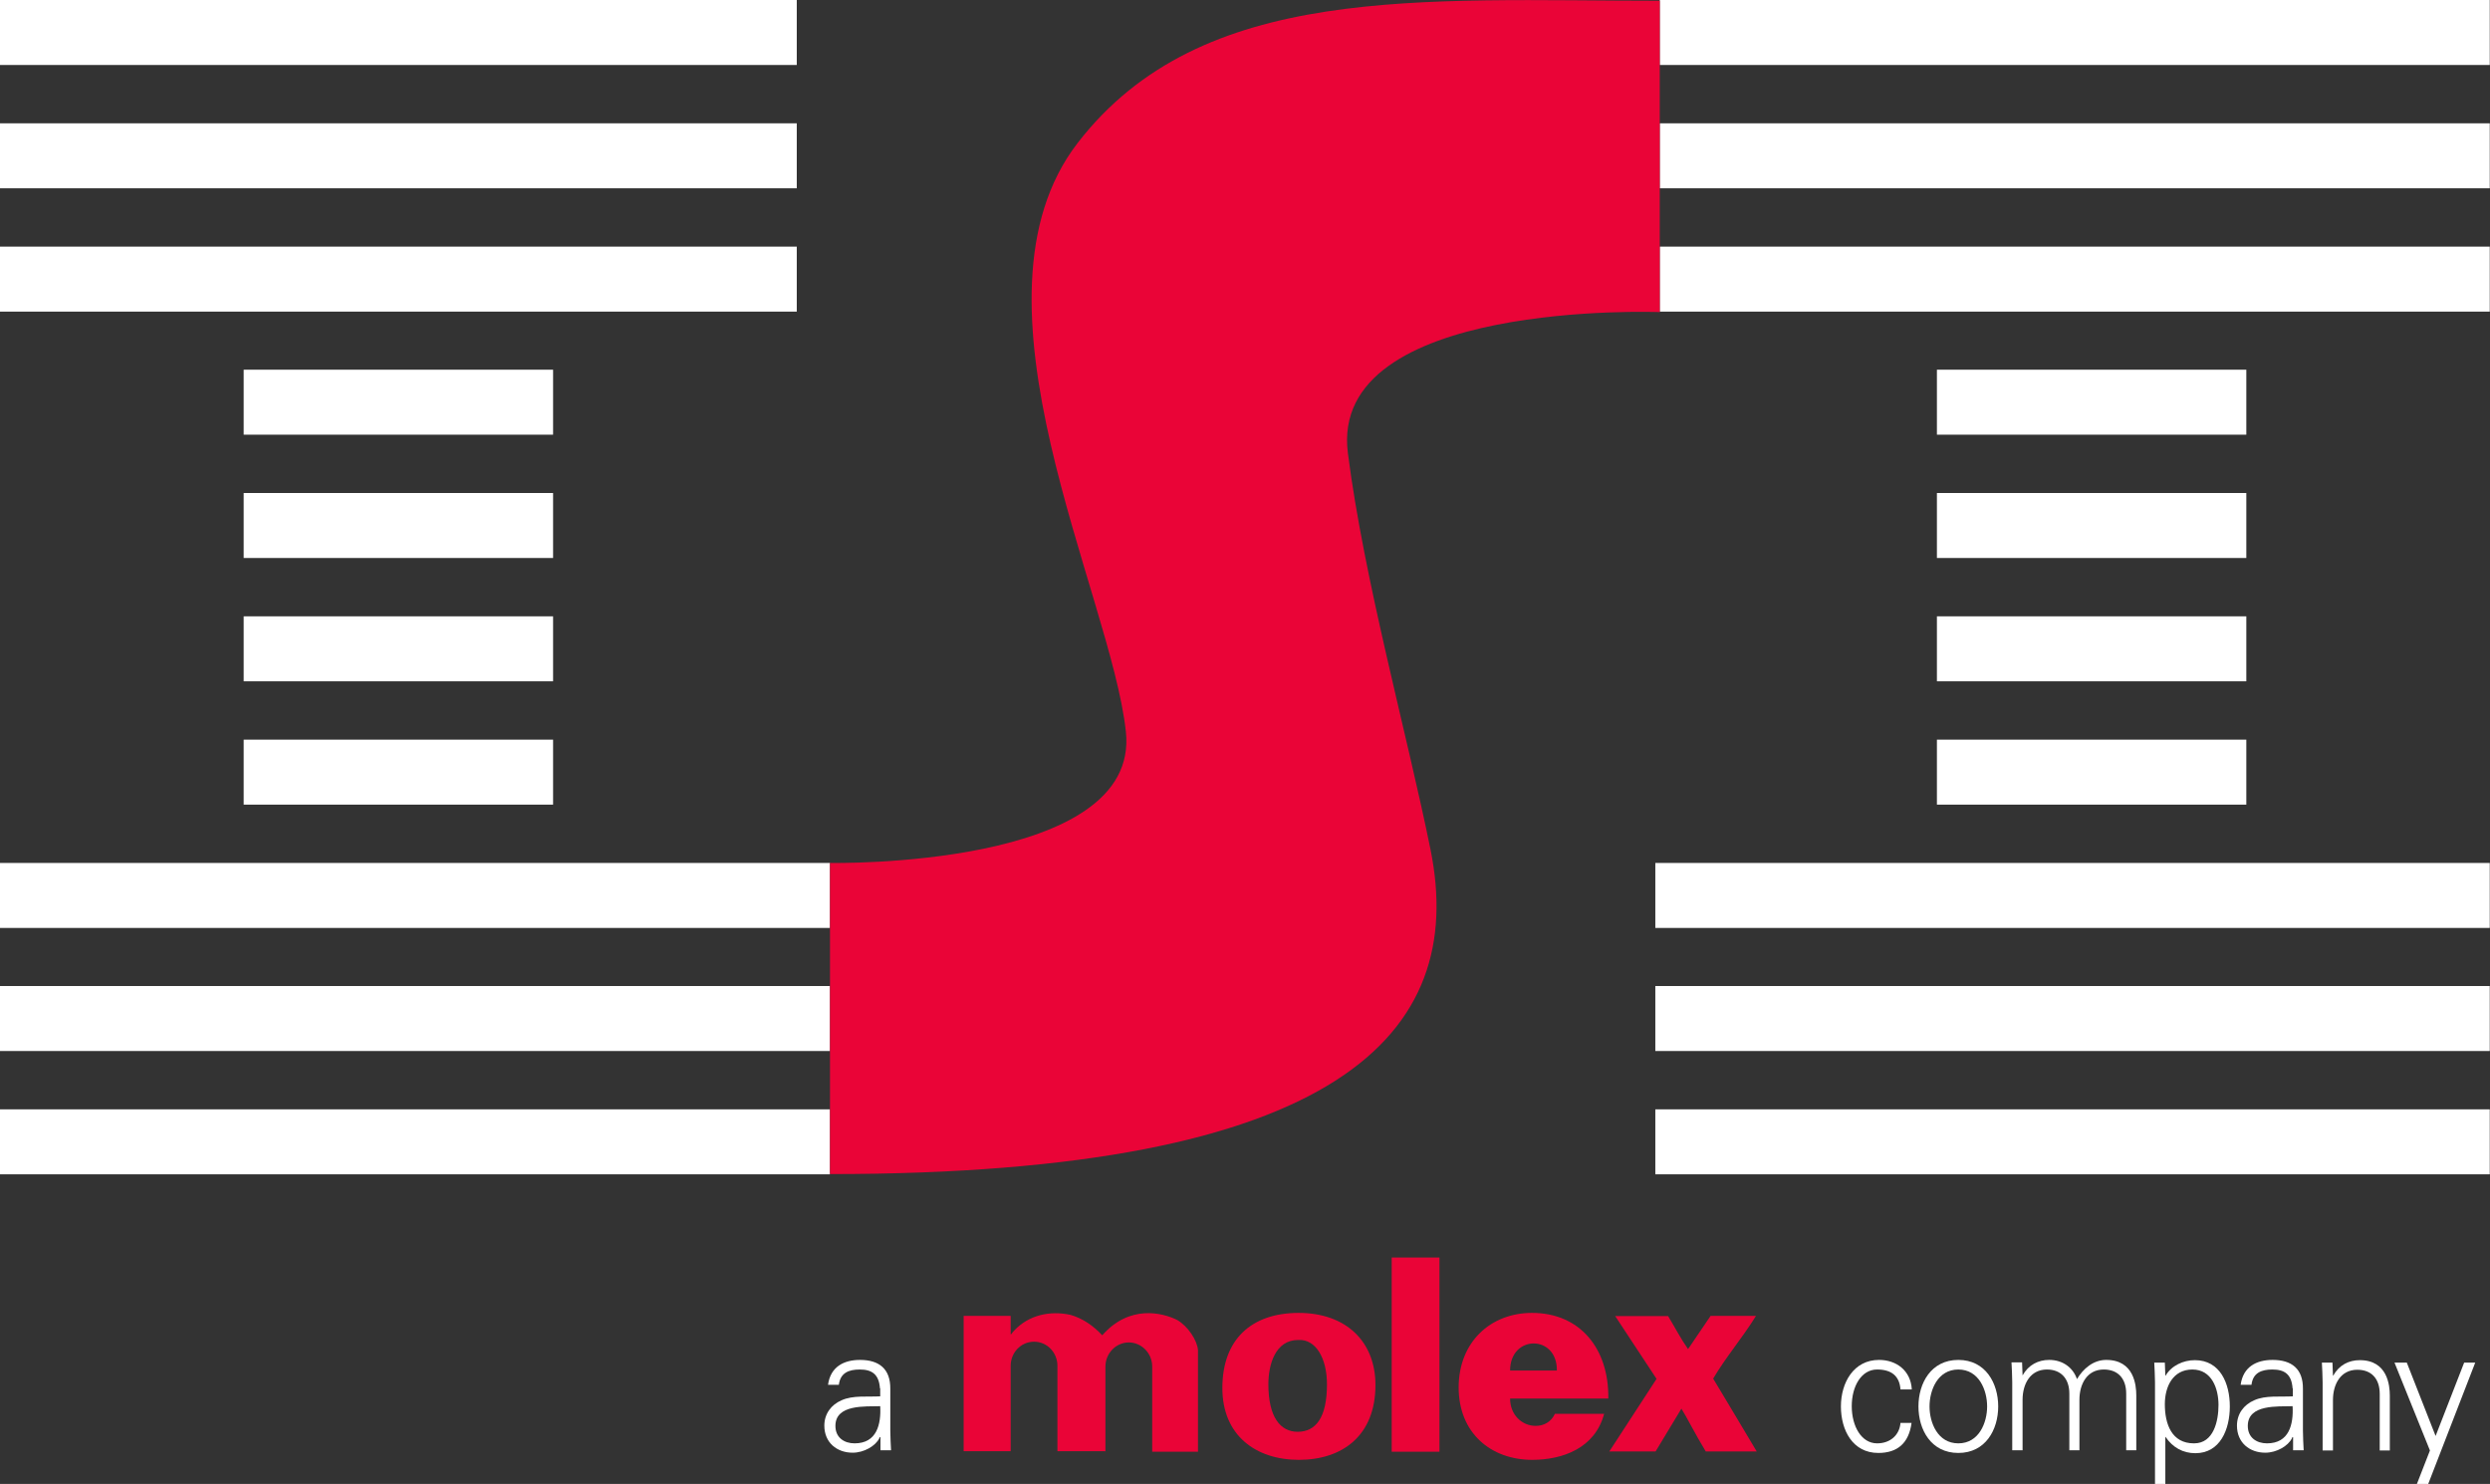
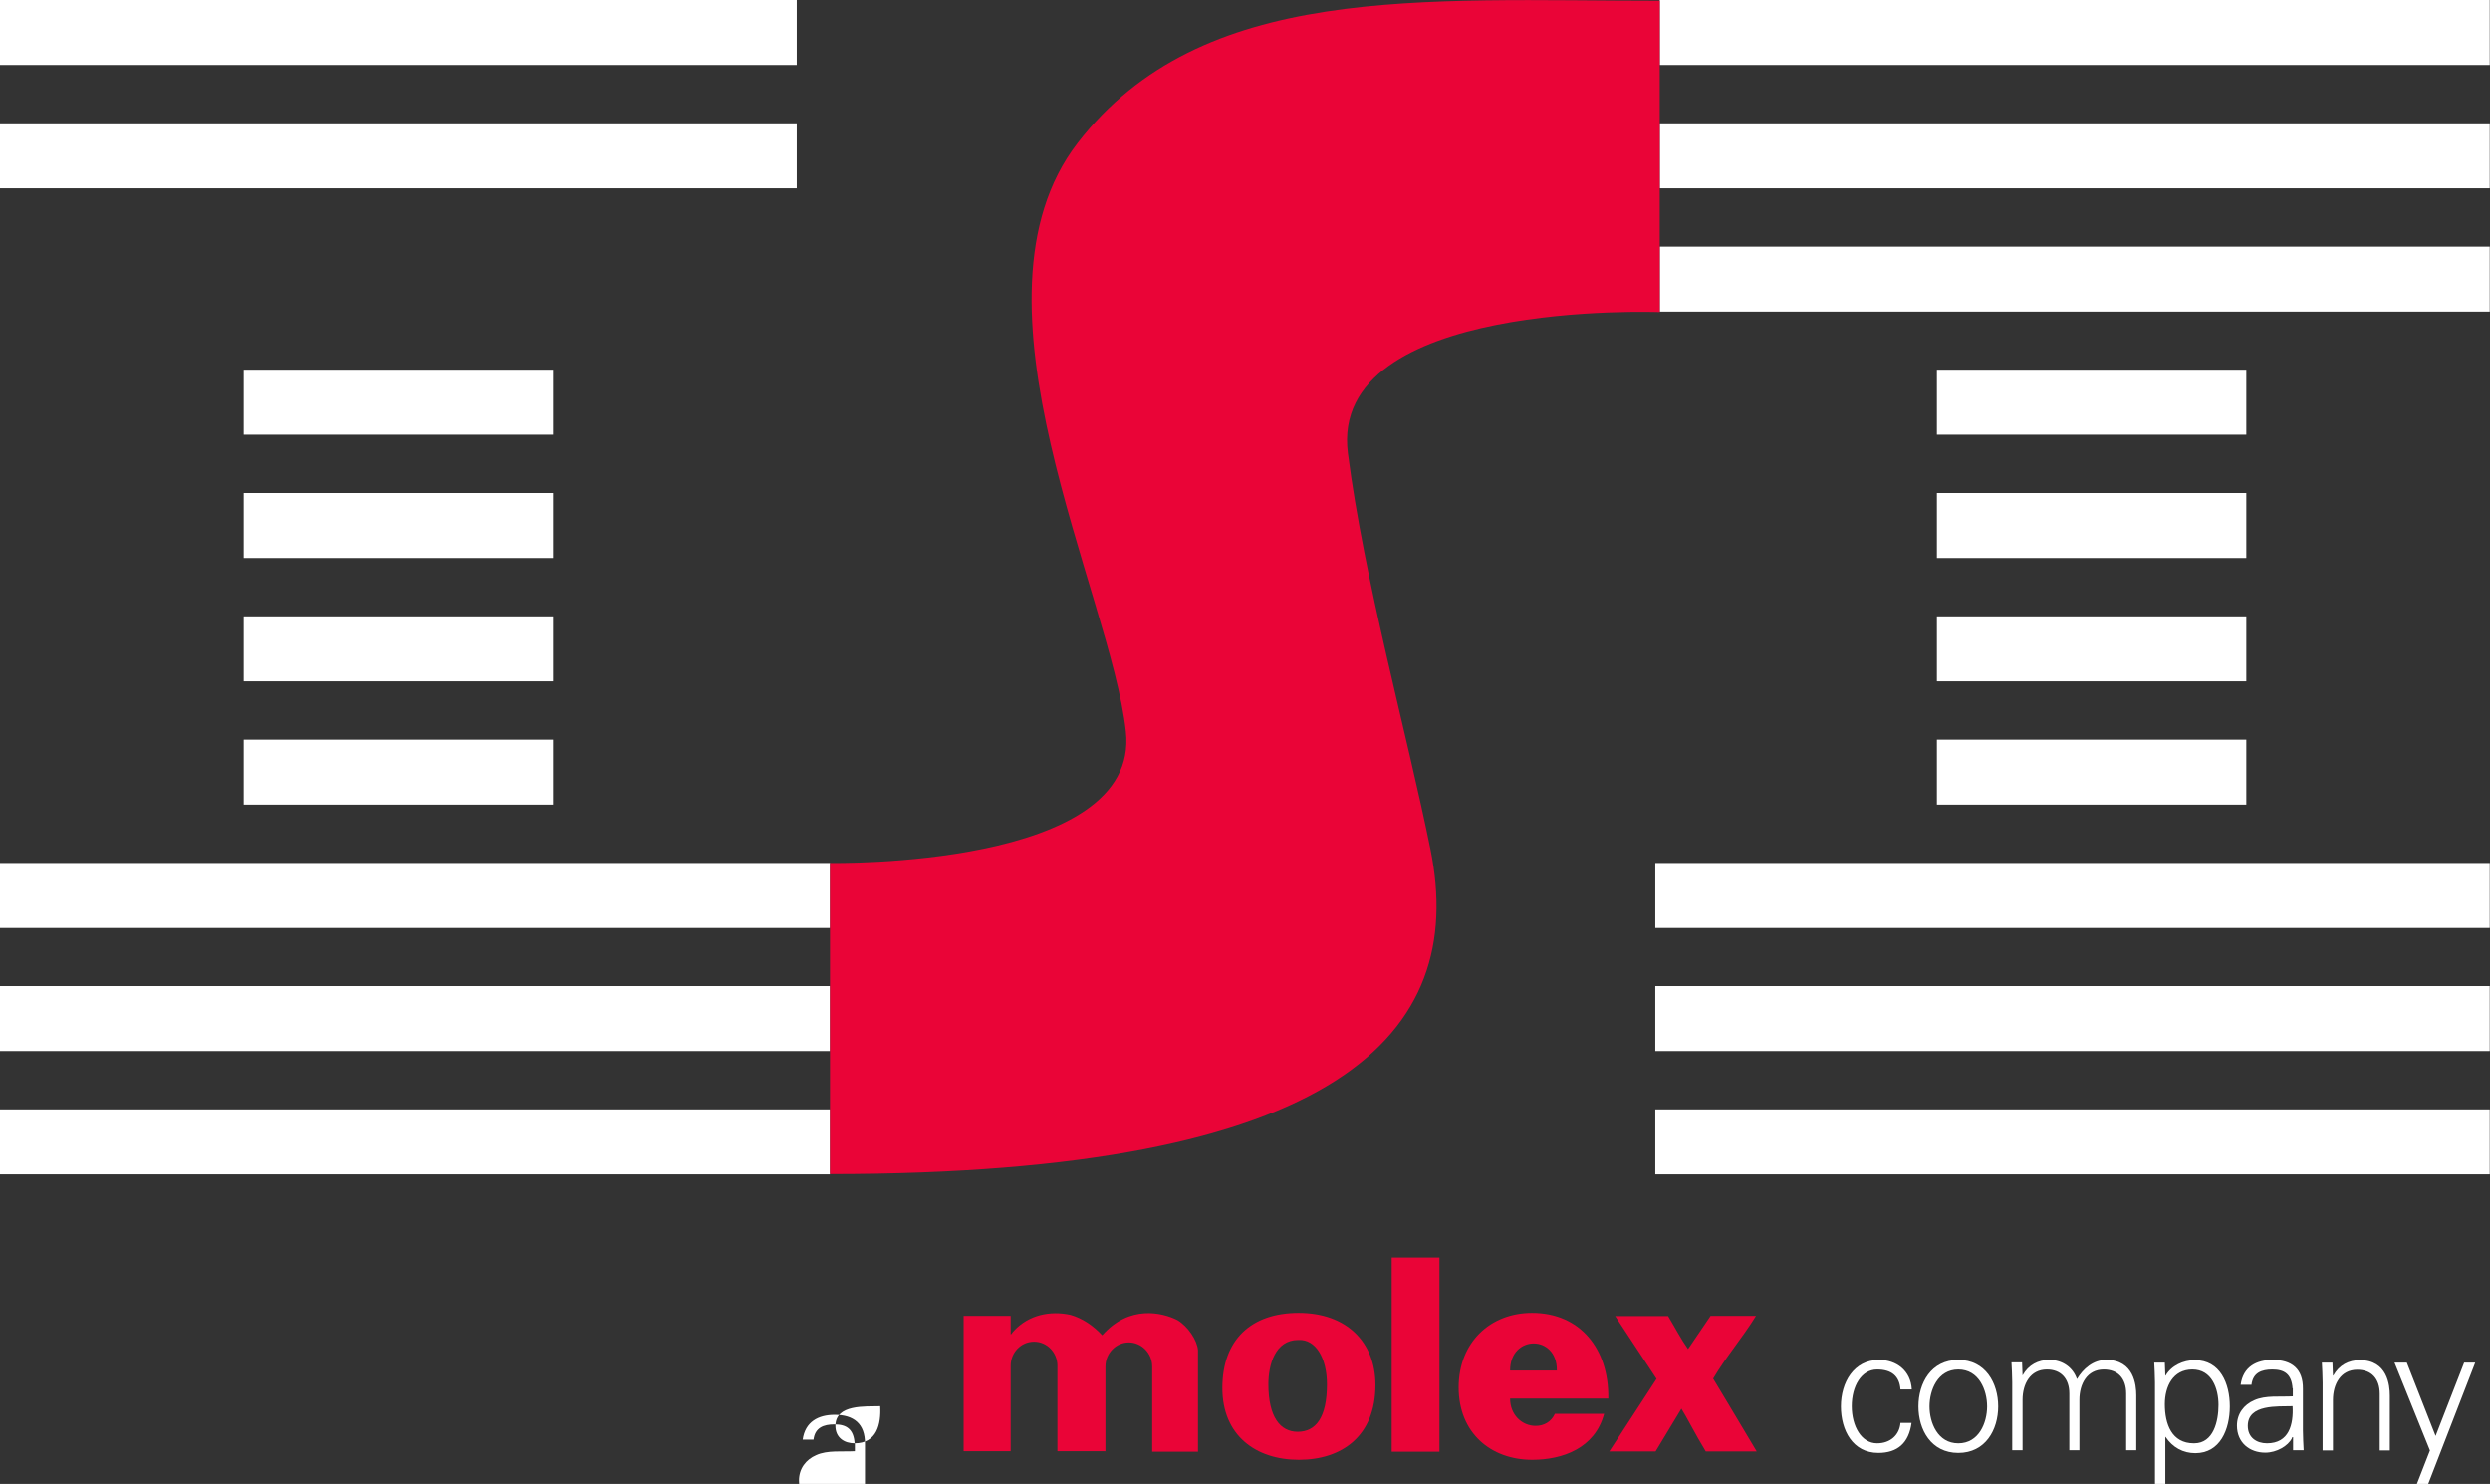
<svg xmlns="http://www.w3.org/2000/svg" id="a" data-name="Layer 1" viewBox="0 0 101.16 60.29">
  <rect x="0" y="0" width="101.16" height="60.29" fill="#333333" stroke="none" />
  <defs>
    <style>      .b {        fill: #fff;      }      .c, .d {        fill: #ea0437;      }      .d {        fill-rule: evenodd;      }    </style>
  </defs>
  <rect class="b" x="0" y="0" width="32.37" height="2.64" />
  <rect class="b" y="5.01" width="32.37" height="2.64" />
-   <rect class="b" y="10.02" width="32.37" height="2.64" />
  <rect class="b" x="9.9" y="15.02" width="12.57" height="2.64" />
  <rect class="b" x="9.9" y="20.03" width="12.57" height="2.64" />
  <rect class="b" x="9.9" y="25.04" width="12.57" height="2.64" />
  <rect class="b" x="9.9" y="30.05" width="12.57" height="2.64" />
  <rect class="b" y="35.06" width="33.72" height="2.64" />
  <rect class="b" y="40.06" width="33.72" height="2.64" />
  <rect class="b" y="45.07" width="33.72" height="2.64" />
  <rect class="b" x="67.25" y="45.07" width="33.9" height="2.64" />
  <rect class="b" x="67.25" y="40.06" width="33.9" height="2.64" />
  <rect class="b" x="67.25" y="35.06" width="33.9" height="2.64" />
  <rect class="b" x="78.69" y="30.05" width="12.57" height="2.64" />
  <rect class="b" x="78.69" y="25.04" width="12.57" height="2.64" />
  <rect class="b" x="78.69" y="20.03" width="12.57" height="2.64" />
  <rect class="b" x="78.69" y="15.02" width="12.57" height="2.64" />
  <rect class="b" x="67.43" y="10.02" width="33.72" height="2.64" />
  <rect class="b" x="67.43" y="5.01" width="33.72" height="2.64" />
  <rect class="b" x="67.43" y="0" width="33.72" height="2.64" />
  <path class="d" d="M33.72,35.06s12.63.24,12.02-5.34c-.6-5.58-6.88-17.53-1.96-23.91C48.82-.72,57.76.03,67.43.03v12.65s-13.47-.53-12.67,5.73c.66,5.17,2.41,11.42,3.36,16.12,1.5,7.45-3.69,13.17-24.4,13.17v-12.65Z" />
-   <path class="b" d="M34.72,58.64c.9,0,1.08-.77,1.04-1.51-.59.02-1.82-.09-1.82.8,0,.48.36.71.78.71M35.75,56.41c-.04-.58-.33-.77-.82-.77-.44,0-.79.13-.85.62h-.44c.1-.73.64-1.01,1.3-1.01.77,0,1.24.36,1.23,1.18v1.69c0,.28.02.56.03.8h-.43v-.53h-.03l-.02.05c-.15.3-.61.58-1.08.58-.64,0-1.15-.41-1.15-1.1,0-.48.28-.85.7-1.03.46-.21,1.06-.13,1.57-.16v-.33Z" />
+   <path class="b" d="M34.72,58.64c.9,0,1.08-.77,1.04-1.51-.59.02-1.82-.09-1.82.8,0,.48.36.71.78.71c-.04-.58-.33-.77-.82-.77-.44,0-.79.13-.85.62h-.44c.1-.73.64-1.01,1.3-1.01.77,0,1.24.36,1.23,1.18v1.69c0,.28.02.56.03.8h-.43v-.53h-.03l-.02.05c-.15.3-.61.58-1.08.58-.64,0-1.15-.41-1.15-1.1,0-.48.28-.85.7-1.03.46-.21,1.06-.13,1.57-.16v-.33Z" />
  <path class="b" d="M77.21,56.45c-.04-.55-.37-.81-.95-.81-.64,0-1.03.68-1.03,1.49s.39,1.51,1.03,1.51c.54,0,.91-.34.95-.83h.45c-.11.82-.57,1.22-1.35,1.22-1.04,0-1.52-.92-1.52-1.89s.52-1.89,1.55-1.89c.71,0,1.29.44,1.33,1.2h-.45Z" />
  <path class="b" d="M79.56,55.64c-.84,0-1.17.84-1.17,1.5s.33,1.5,1.17,1.5,1.17-.84,1.17-1.5-.33-1.5-1.17-1.5M81.18,57.14c0,.94-.51,1.89-1.62,1.89s-1.62-.95-1.62-1.89.51-1.89,1.62-1.89,1.62.95,1.62,1.89" />
  <path class="b" d="M82.16,55.88h.01c.24-.43.64-.63,1.08-.63.55,0,.97.31,1.13.78.25-.42.66-.78,1.19-.78,1.13,0,1.22,1.03,1.22,1.44v2.23h-.41v-2.3c0-.62-.34-.98-.91-.98-.68,0-.99.59-.99,1.23v2.05h-.41v-2.3c0-.62-.35-.98-.91-.98-.68,0-.99.59-.99,1.23v2.05h-.42v-2.77c0-.28-.02-.56-.03-.8h.43l.02.53Z" />
  <path class="b" d="M89.14,58.64c.79,0,.99-.9.99-1.56s-.27-1.44-1.06-1.44-1.12.69-1.12,1.41c0,.81.28,1.59,1.18,1.59M87.96,60.29h-.41v-4.13c0-.28-.02-.56-.03-.8h.43l.02.53h.01c.24-.41.72-.63,1.19-.63,1.03,0,1.42.95,1.42,1.88s-.39,1.9-1.4,1.9c-.5,0-.92-.23-1.21-.66h-.01v1.92Z" />
  <path class="b" d="M92.1,58.64c.9,0,1.08-.77,1.04-1.51-.59.02-1.82-.09-1.82.8,0,.48.36.71.78.71M93.14,56.41c-.04-.58-.33-.77-.82-.77-.44,0-.79.13-.85.62h-.44c.1-.73.64-1.01,1.3-1.01.77,0,1.24.36,1.23,1.18v1.69c0,.28.02.56.03.8h-.43v-.53h-.03l-.02.05c-.15.3-.61.58-1.08.58-.64,0-1.15-.41-1.15-1.1,0-.48.28-.85.7-1.03.46-.21,1.06-.13,1.57-.16v-.33Z" />
  <path class="b" d="M94.77,58.93h-.41v-2.77c0-.28-.02-.56-.03-.8h.43l.02.53h.01c.24-.43.63-.63,1.08-.63,1.13,0,1.22,1.03,1.22,1.44v2.23h-.41v-2.3c0-.62-.34-.98-.91-.98-.68,0-.99.59-.99,1.23v2.05Z" />
  <polygon class="b" points="100.11 55.36 98.95 58.34 97.78 55.36 97.28 55.36 98.72 58.93 98.19 60.29 98.65 60.29 100.56 55.36 100.11 55.36" />
  <rect class="c" x="56.54" y="51.09" width="1.94" height="7.89" />
  <path class="c" d="M49.66,56.39c0,1.93,1.36,2.92,3.11,2.92s3.11-.97,3.11-3.04c0-1.76-1.19-2.93-3.12-2.93s-3.1,1.09-3.1,3.05M52.75,54.44c.71-.04,1.16.75,1.16,1.8,0,1.35-.45,1.93-1.19,1.93-.7,0-1.19-.59-1.19-1.93,0-.8.28-1.8,1.21-1.8" />
  <path class="c" d="M63.25,55.68h-1.9c0-1.46,1.92-1.47,1.9,0M62.39,57.93c-.55,0-1.04-.44-1.04-1.11h3.99c.03-2.03-1.15-3.48-3.1-3.48-1.69,0-2.98,1.19-2.98,3.03s1.3,2.94,2.99,2.94c1.23,0,2.55-.47,2.92-1.87h-2c-.15.33-.45.49-.78.49" />
  <path class="c" d="M44.91,58.98v-3.46c0-.54.43-.98.95-.98s.95.44.95.98v3.46s1.86,0,1.86,0v-4.13c-.03-.39-.4-.96-.84-1.22-.6-.3-1.94-.64-3.05.62-.36-.39-.8-.69-1.29-.83-.83-.18-1.69,0-2.29.64-.08.07-.15.24-.14.1v-.7h-1.91v5.5h1.91v-3.47c0-.54.42-.98.95-.98s.95.44.95.98v3.47s1.96,0,1.96,0Z" />
  <path class="c" d="M69.49,53.47l-.91,1.34c-.29-.41-.55-.91-.81-1.34h-2.15l1.68,2.55s-1.25,1.92-1.92,2.95h1.88s1.05-1.74,1.05-1.74c.17.26.58,1.07.99,1.74h2.07c-.52-.88-1.77-2.96-1.77-2.96.51-.87,1.2-1.67,1.74-2.55h-1.85Z" />
</svg>